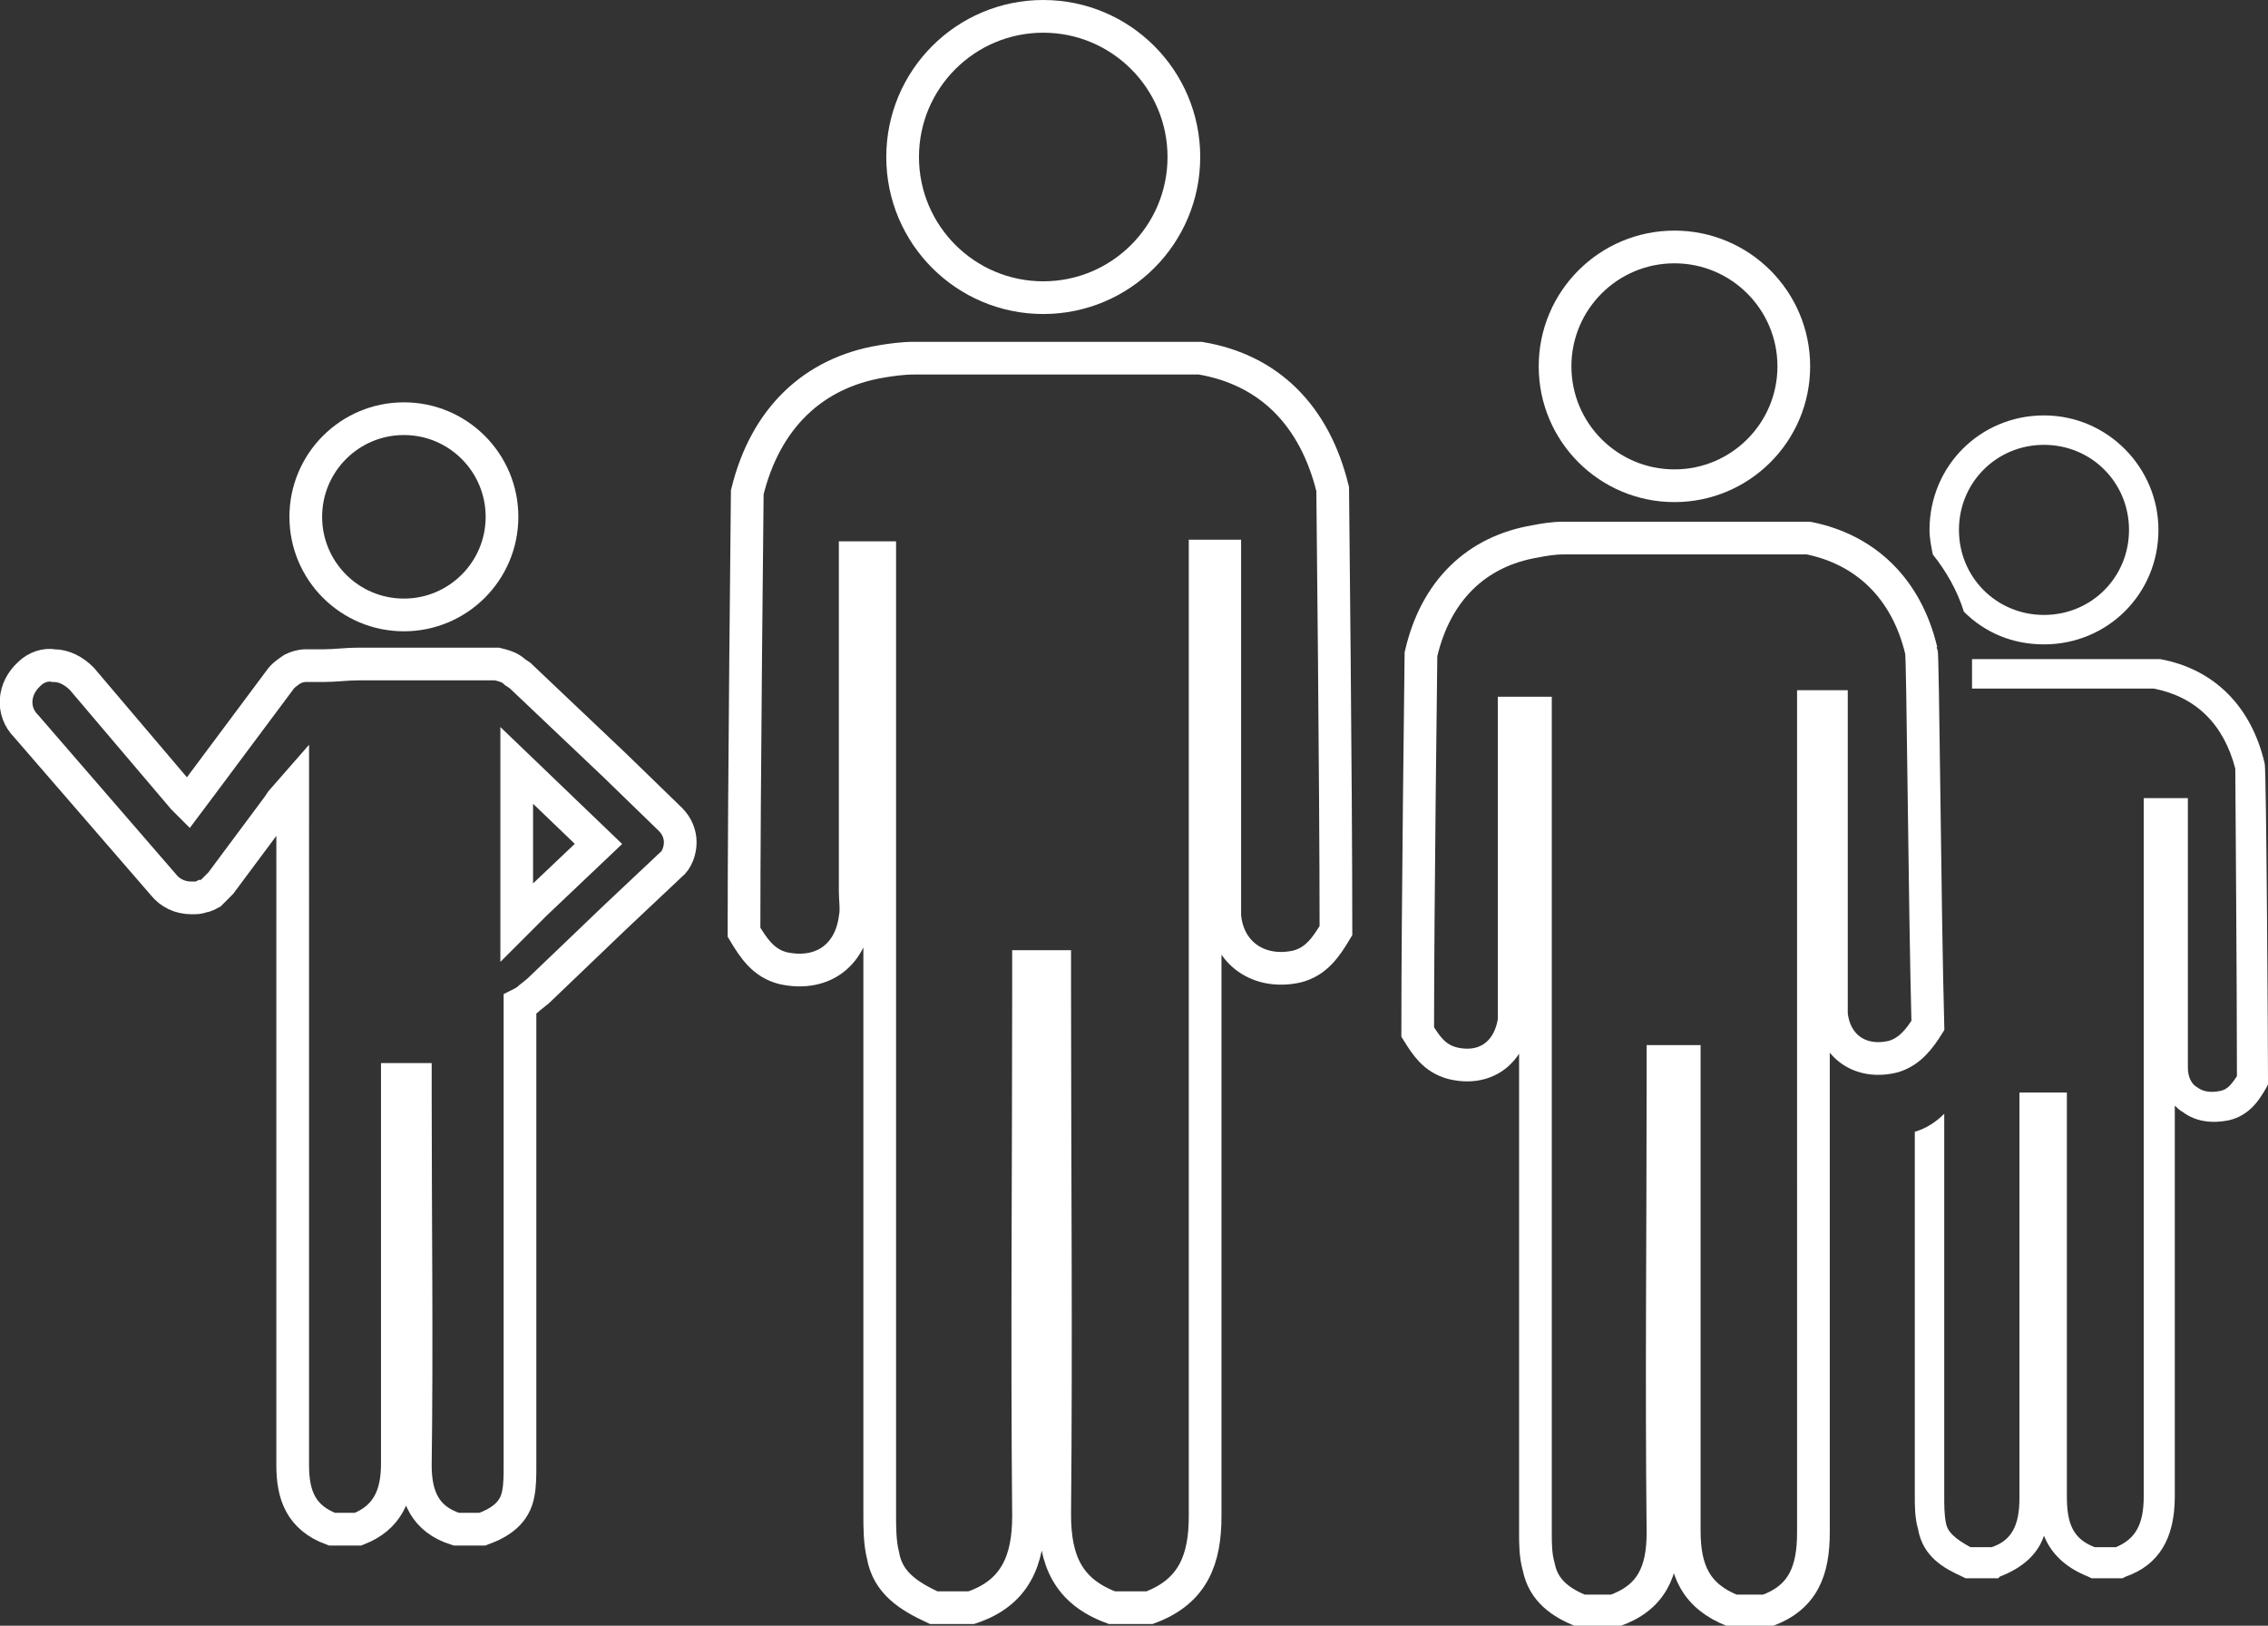
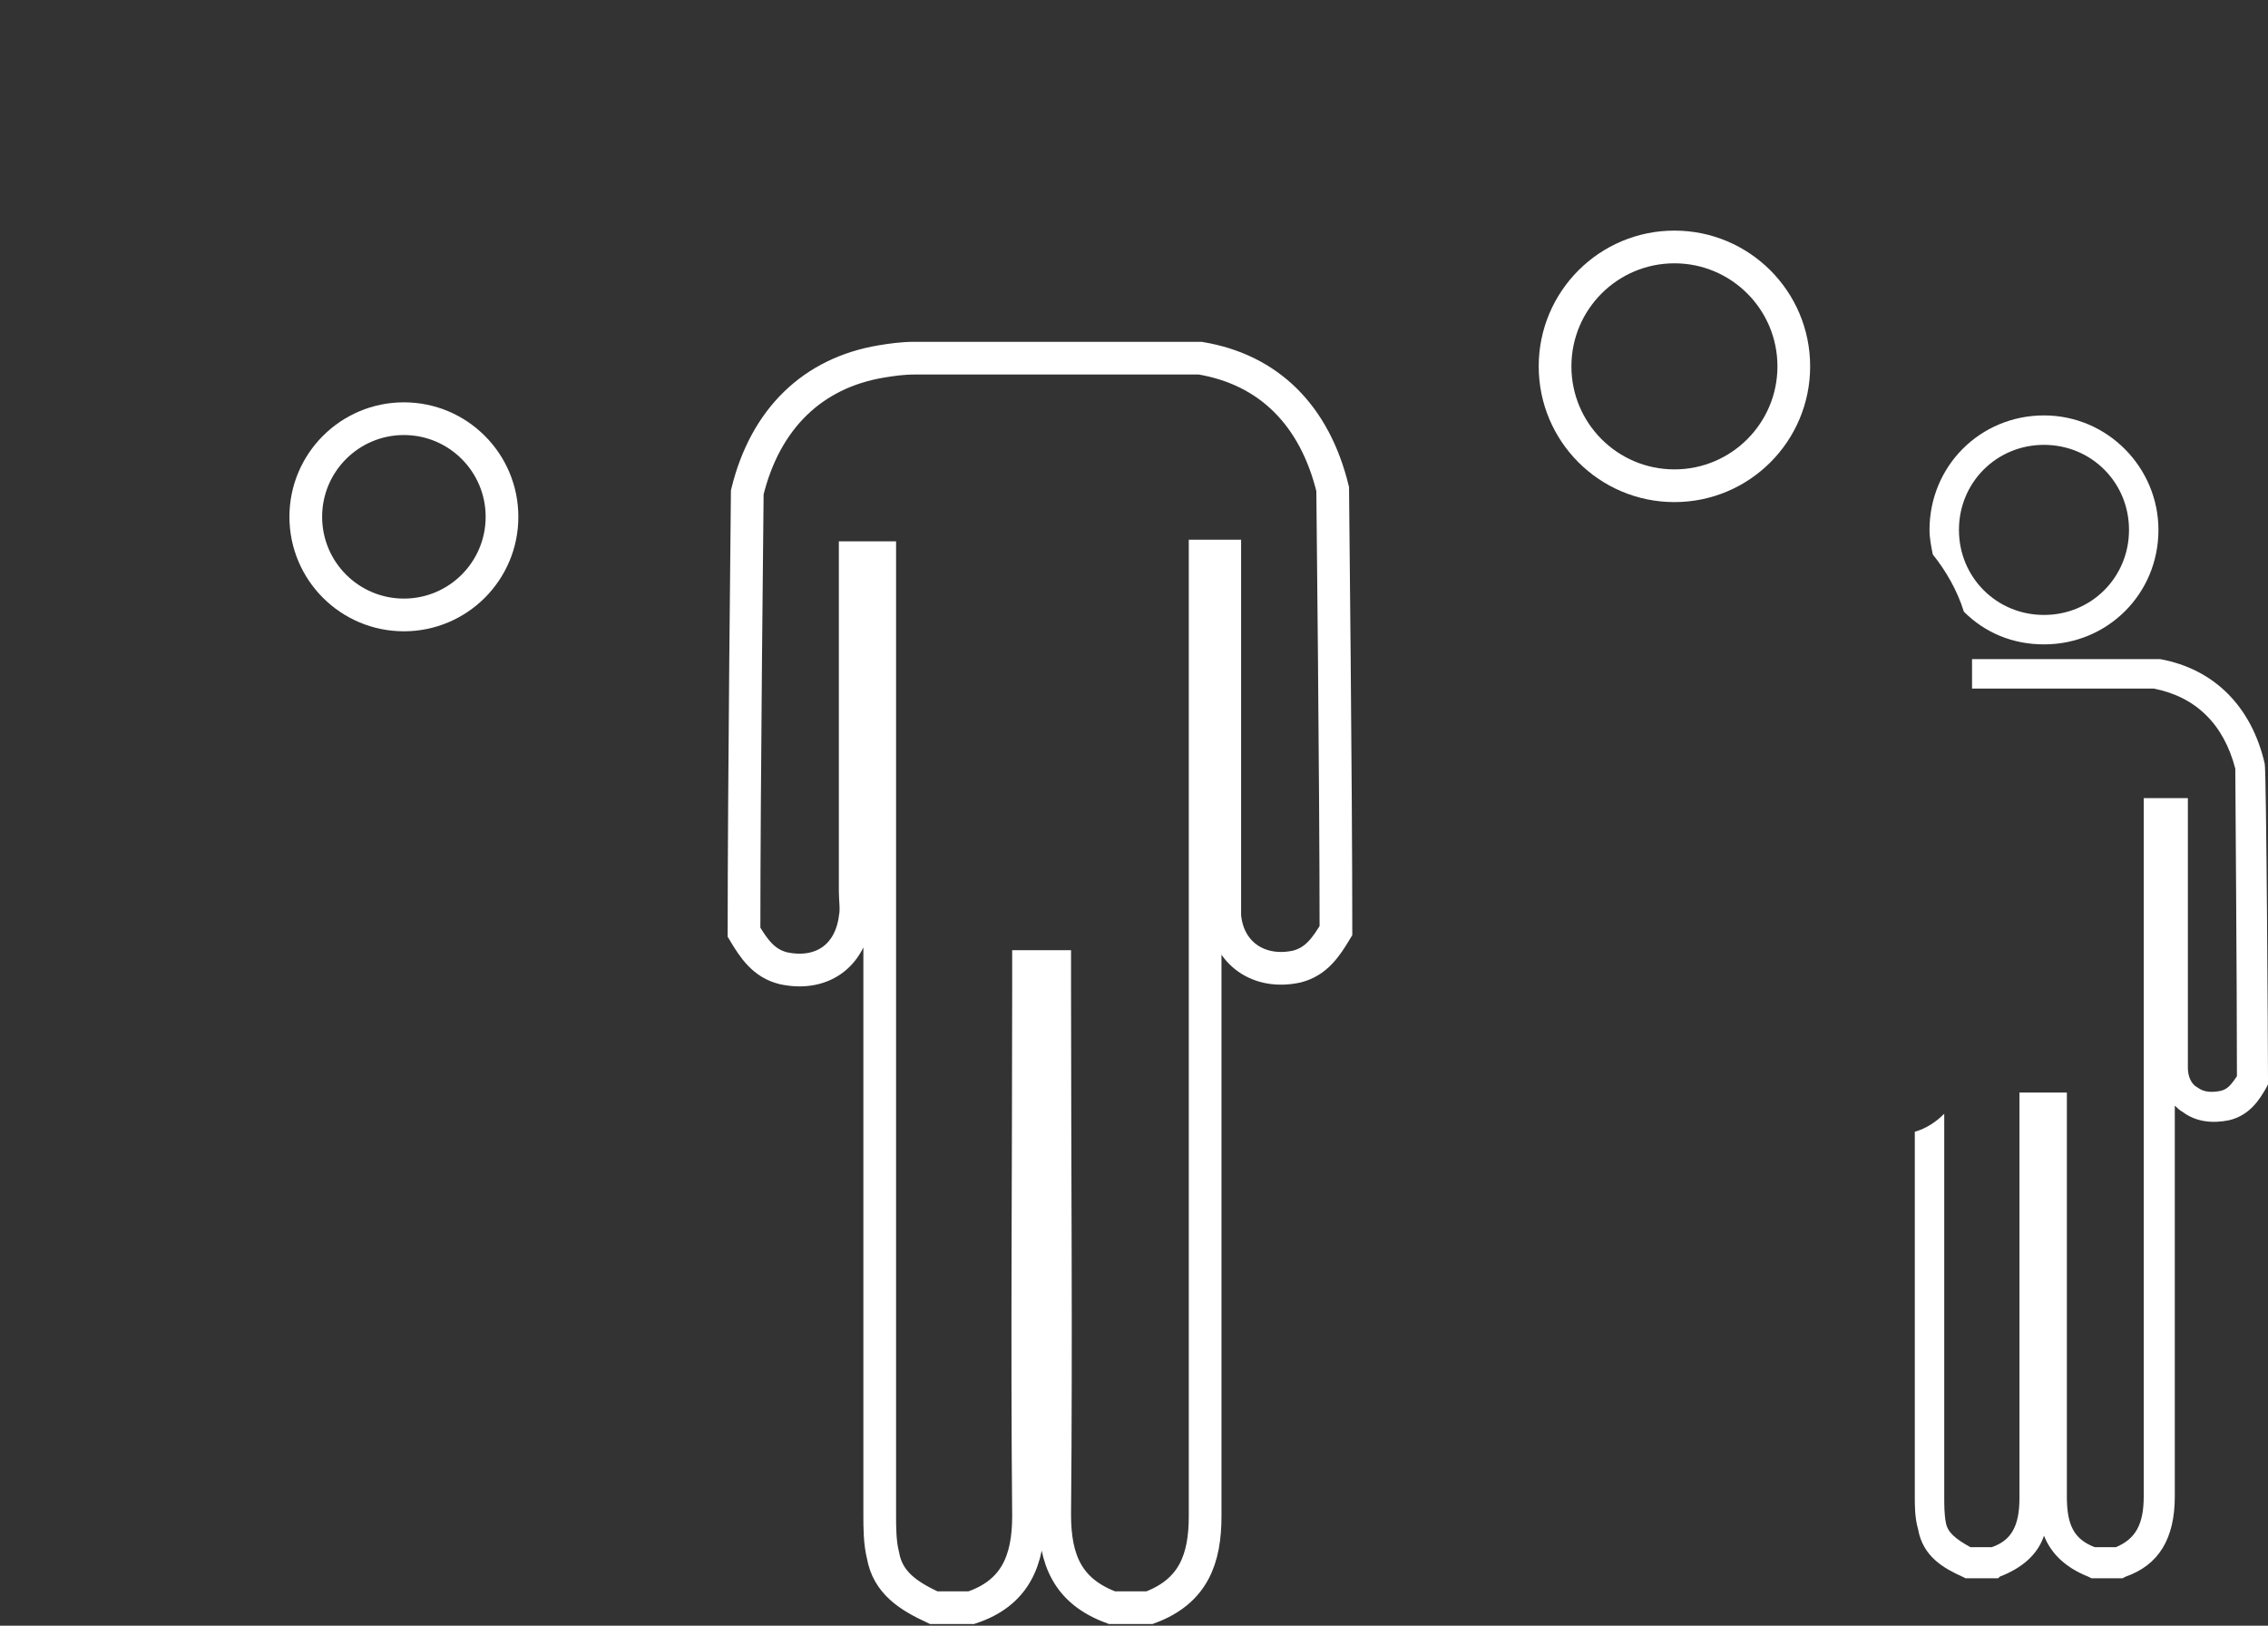
<svg xmlns="http://www.w3.org/2000/svg" version="1.1" id="Layer_1" x="0px" y="0px" viewBox="0 0 138.7 99.4" enable-background="new 0 0 138.7 99.4" xml:space="preserve">
  <rect x="0" y="0" width="138.7" height="99.4" fill="#333333" stroke="none" />
  <g>
    <g>
      <circle fill="none" stroke="#FFFFFF" stroke-width="2" stroke-miterlimit="10" cx="24.7" cy="31.6" r="6" />
-       <path fill="none" stroke="#FFFFFF" stroke-width="2" stroke-miterlimit="10" d="M1.8,41.2c0.4-0.4,1-0.6,1.5-0.5    c0.6,0,1.2,0.3,1.7,0.8l6.2,7.3l0.3,0.3l0.9-1.2l4.7-6.3c0.2-0.3,0.5-0.5,0.8-0.7c0.2-0.1,0.5-0.2,0.8-0.2c0.1,0,0.2,0,0.4,0    c0.2,0,0.5,0,0.7,0c0.7,0,1.4-0.1,2.1-0.1h0c3,0,6.8,0,8,0c0.1,0,0.2,0,0.3,0c0.1,0,0.1,0,0.2,0c0.4,0.1,0.8,0.2,1.1,0.5l0.3,0.2    l5.8,5.5l3.4,3.3c0.4,0.4,0.6,0.9,0.6,1.4c0,0.5-0.2,1.1-0.6,1.4l-3.4,3.2l-4.7,4.5l-0.5,0.4c-0.2,0.2-0.4,0.3-0.6,0.4    c0,9.4,0,18.8,0,28.2c0,0.6,0,1.2-0.1,1.7c-0.2,1.2-1.1,1.8-2.2,2.2c-0.5,0-1.1,0-1.6,0c-1.9-0.6-2.5-2-2.5-3.9    c0.1-7.5,0-15.1,0-22.6c0-0.3,0-0.6,0-1c-0.4,0-0.7,0-1.1,0c0,0.3,0,0.7,0,1c0,7.5,0,15,0,22.5c0,1.9-0.6,3.3-2.4,4    c-0.5,0-1.1,0-1.6,0c-1.9-0.7-2.4-2.1-2.4-3.9c0-5.9,0-11.7,0-17.6v-7.4V50.3l0,0v-2.1L17.2,49L17,49.3L13.5,54    c-0.2,0.2-0.4,0.4-0.6,0.6c-0.2,0.1-0.3,0.2-0.5,0.2c-0.2,0.1-0.4,0.1-0.6,0.1c0,0-0.1,0-0.1,0c-0.7,0-1.3-0.3-1.7-0.8l-8.4-9.7    C0.7,43.5,0.8,42.1,1.8,41.2z M31.6,56.4L31.6,56.4l1.1-1.1l3.9-3.7l-5-4.8V56.4z" />
    </g>
    <circle fill="none" stroke="#FFFFFF" stroke-width="2" stroke-miterlimit="10" cx="102.4" cy="22.4" r="7.3" />
-     <path fill="none" stroke="#FFFFFF" stroke-width="2" stroke-miterlimit="10" d="M117.5,39.8c-0.9-3.8-3.4-6.2-6.9-6.9   c0,0,0,0-0.1,0l0,0v0c-1.5,0-13.9,0-14.9,0c-0.6,0-1.2,0.1-1.7,0.2c-3.6,0.6-6.1,3-7,6.9c0,0.1-0.2,15.5-0.2,23.1   c0.5,0.8,1,1.6,2.1,1.9c2,0.5,3.5-0.6,3.8-2.6c0-0.5,0-0.9,0-1.4c0-5.4,0-10.9,0-16.3c0-0.4,0-0.7,0-1.1c0.5,0,0.8,0,1.3,0   c0,0.5,0,0.9,0,1.3c0,16.3,0,32.5,0,48.8c0,0.7,0,1.4,0.2,2.1c0.3,1.5,1.4,2.2,2.6,2.7c0.7,0,1.3,0,2,0c2.3-0.8,3-2.4,3-4.8   c-0.1-9.2,0-18.4,0-27.6c0-0.4,0-0.8,0-1.2c0.5,0,0.9,0,1.3,0c0,0.4,0,0.8,0,1.2c0,9.2,0,18.3,0,27.5c0,2.4,0.7,4,3,4.9   c0.7,0,1.3,0,2,0c2.3-0.8,2.9-2.5,2.9-4.8c0-7.2,0-14.3,0-21.5V63V43.2c0.4,0,0.7,0,1.1,0c0,0.4,0,0.8,0,1.1c0,5.4,0,10.9,0,16.3   c0,0.5,0,0.9,0,1.4c0.2,2,1.8,3.1,3.8,2.6c1-0.3,1.6-1.1,2.1-1.9C117.7,55.2,117.6,39.9,117.5,39.8z" />
    <g>
-       <circle fill="none" stroke="#FFFFFF" stroke-width="2" stroke-miterlimit="10" cx="63.8" cy="9.6" r="8.6" />
      <path fill="none" stroke="#FFFFFF" stroke-width="2" stroke-miterlimit="10" d="M81.5,29.9c-1.1-4.5-3.9-7.3-8.1-8c0,0,0,0-0.1,0    l0,0v0c-1.8,0-16.2,0-17.4,0c-0.7,0-1.4,0.1-2,0.2c-4.2,0.7-7.1,3.5-8.2,8c0,0.1-0.2,18.1-0.2,26.9c0.6,1,1.2,1.9,2.4,2.2    c2.3,0.5,4.1-0.7,4.4-3.1c0.1-0.5,0-1.1,0-1.6c0-6.4,0-12.7,0-19.1c0-0.4,0-0.8,0-1.3c0.5,0,1,0,1.5,0c0,0.5,0,1,0,1.5    c0,19,0,38,0,57c0,0.8,0,1.7,0.2,2.5c0.3,1.7,1.6,2.5,3.1,3.2c0.8,0,1.5,0,2.3,0c2.7-0.9,3.5-2.9,3.5-5.6c-0.1-10.7,0-21.5,0-32.2    c0-0.4,0-0.9,0-1.4c0.6,0,1,0,1.6,0c0,0.5,0,0.9,0,1.4c0,10.7,0.1,21.4,0,32.1c0,2.8,0.8,4.7,3.5,5.7c0.8,0,1.5,0,2.3,0    c2.7-1,3.4-3,3.4-5.6c0-8.4,0-16.7,0-25.1V57.1V34c0.4,0,0.8,0,1.2,0c0,0.5,0,0.9,0,1.3c0,6.4,0,12.7,0,19.1c0,0.5,0,1.1,0,1.6    c0.2,2.3,2.1,3.6,4.4,3.1c1.2-0.3,1.8-1.2,2.4-2.2C81.7,48,81.5,30,81.5,29.9z" />
    </g>
    <g>
      <path fill="#FFFFFF" d="M125,25.4c-3.9,0-7,3.1-7,7c0,0.5,0.1,1,0.2,1.5c0.8,1,1.5,2.2,1.9,3.5c1.3,1.3,3,2,4.9,2c3.9,0,7-3.1,7-7    C132,28.6,128.9,25.4,125,25.4z M125,37.6c-2.9,0-5.2-2.3-5.2-5.2c0-2.9,2.3-5.2,5.2-5.2c2.9,0,5.2,2.3,5.2,5.2    C130.2,35.3,127.9,37.6,125,37.6z" />
    </g>
    <g>
      <g>
        <path fill="#FFFFFF" d="M138.5,46.7c-0.8-3.5-3.1-5.8-6.4-6.4l-0.1,0l-4.5,0c-2.5,0-5.4,0-6.9,0c0,0.6,0,1.2,0,1.8     c1.6,0,4.4,0,6.9,0l4.2,0c2.6,0.5,4.3,2.2,5,4.9c0,1.1,0.1,12.6,0.1,18.8c-0.4,0.6-0.6,0.8-1,0.9c-0.5,0.1-1,0.1-1.4-0.2     c-0.4-0.2-0.6-0.7-0.6-1.2c0-0.3,0-0.5,0-0.8l0-15.7h-2.7v24.9c0,5.9,0,11.9,0,17.8c0,1.7-0.5,2.6-1.7,3.1h-1.3     c-1.3-0.5-1.7-1.4-1.7-3.1c0-5.5,0-11.1,0-16.6l0-8.1h-2.9l0,8c0,5.5,0,11.2,0,16.8c0,1.7-0.5,2.6-1.7,3h-1.3     c-0.9-0.5-1.4-0.9-1.5-1.5c-0.1-0.5-0.1-1.1-0.1-1.6c0-7.8,0-15.6,0-23.4c-0.5,0.5-1.1,0.9-1.8,1.1c0,7.4,0,14.9,0,22.3     c0,0.6,0,1.3,0.2,2c0.3,1.7,1.6,2.4,2.7,2.9l0.2,0.1h2l0.1-0.1c1.3-0.5,2.3-1.3,2.7-2.5c0.4,1,1.2,1.9,2.7,2.5l0.2,0.1h1.9     l0.2-0.1c2-0.7,3-2.3,3-4.9c0-5.9,0-11.9,0-17.8v-6.1c0.1,0.1,0.3,0.3,0.5,0.4c0.8,0.6,1.8,0.7,2.8,0.5c1.3-0.3,1.9-1.3,2.3-2     l0.1-0.2V66C138.7,64,138.6,47,138.5,46.7z" />
      </g>
    </g>
  </g>
</svg>